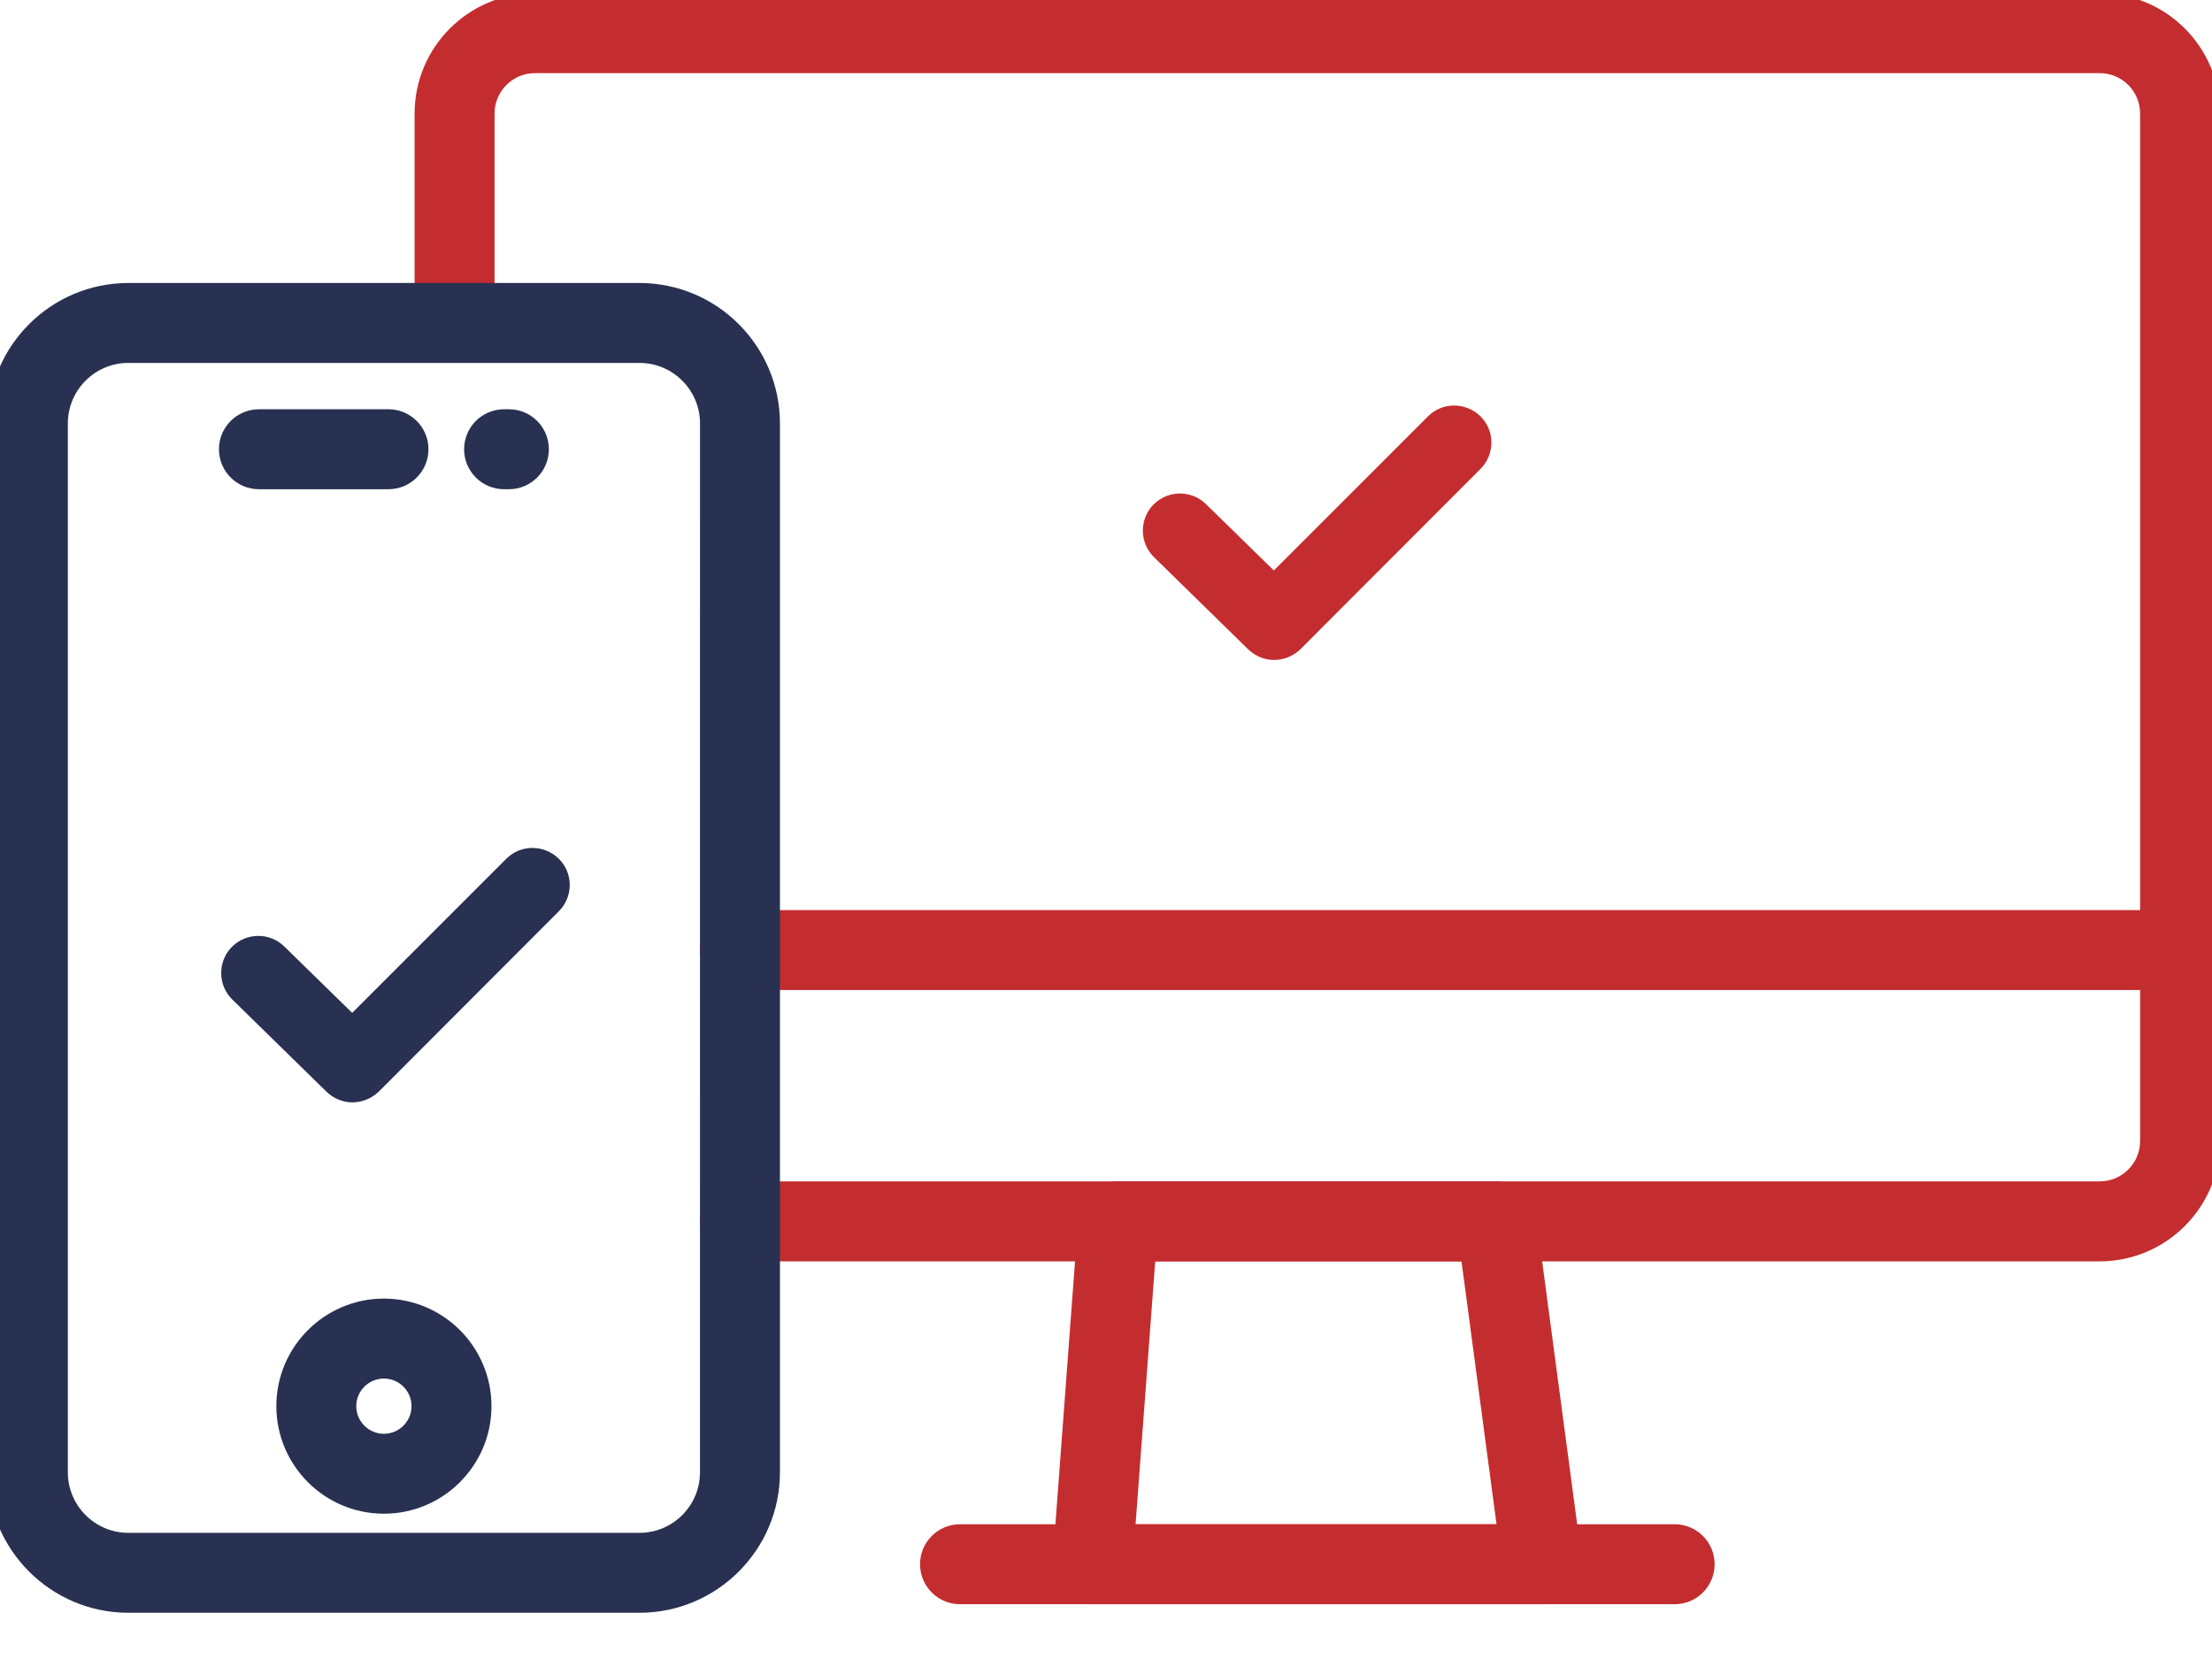
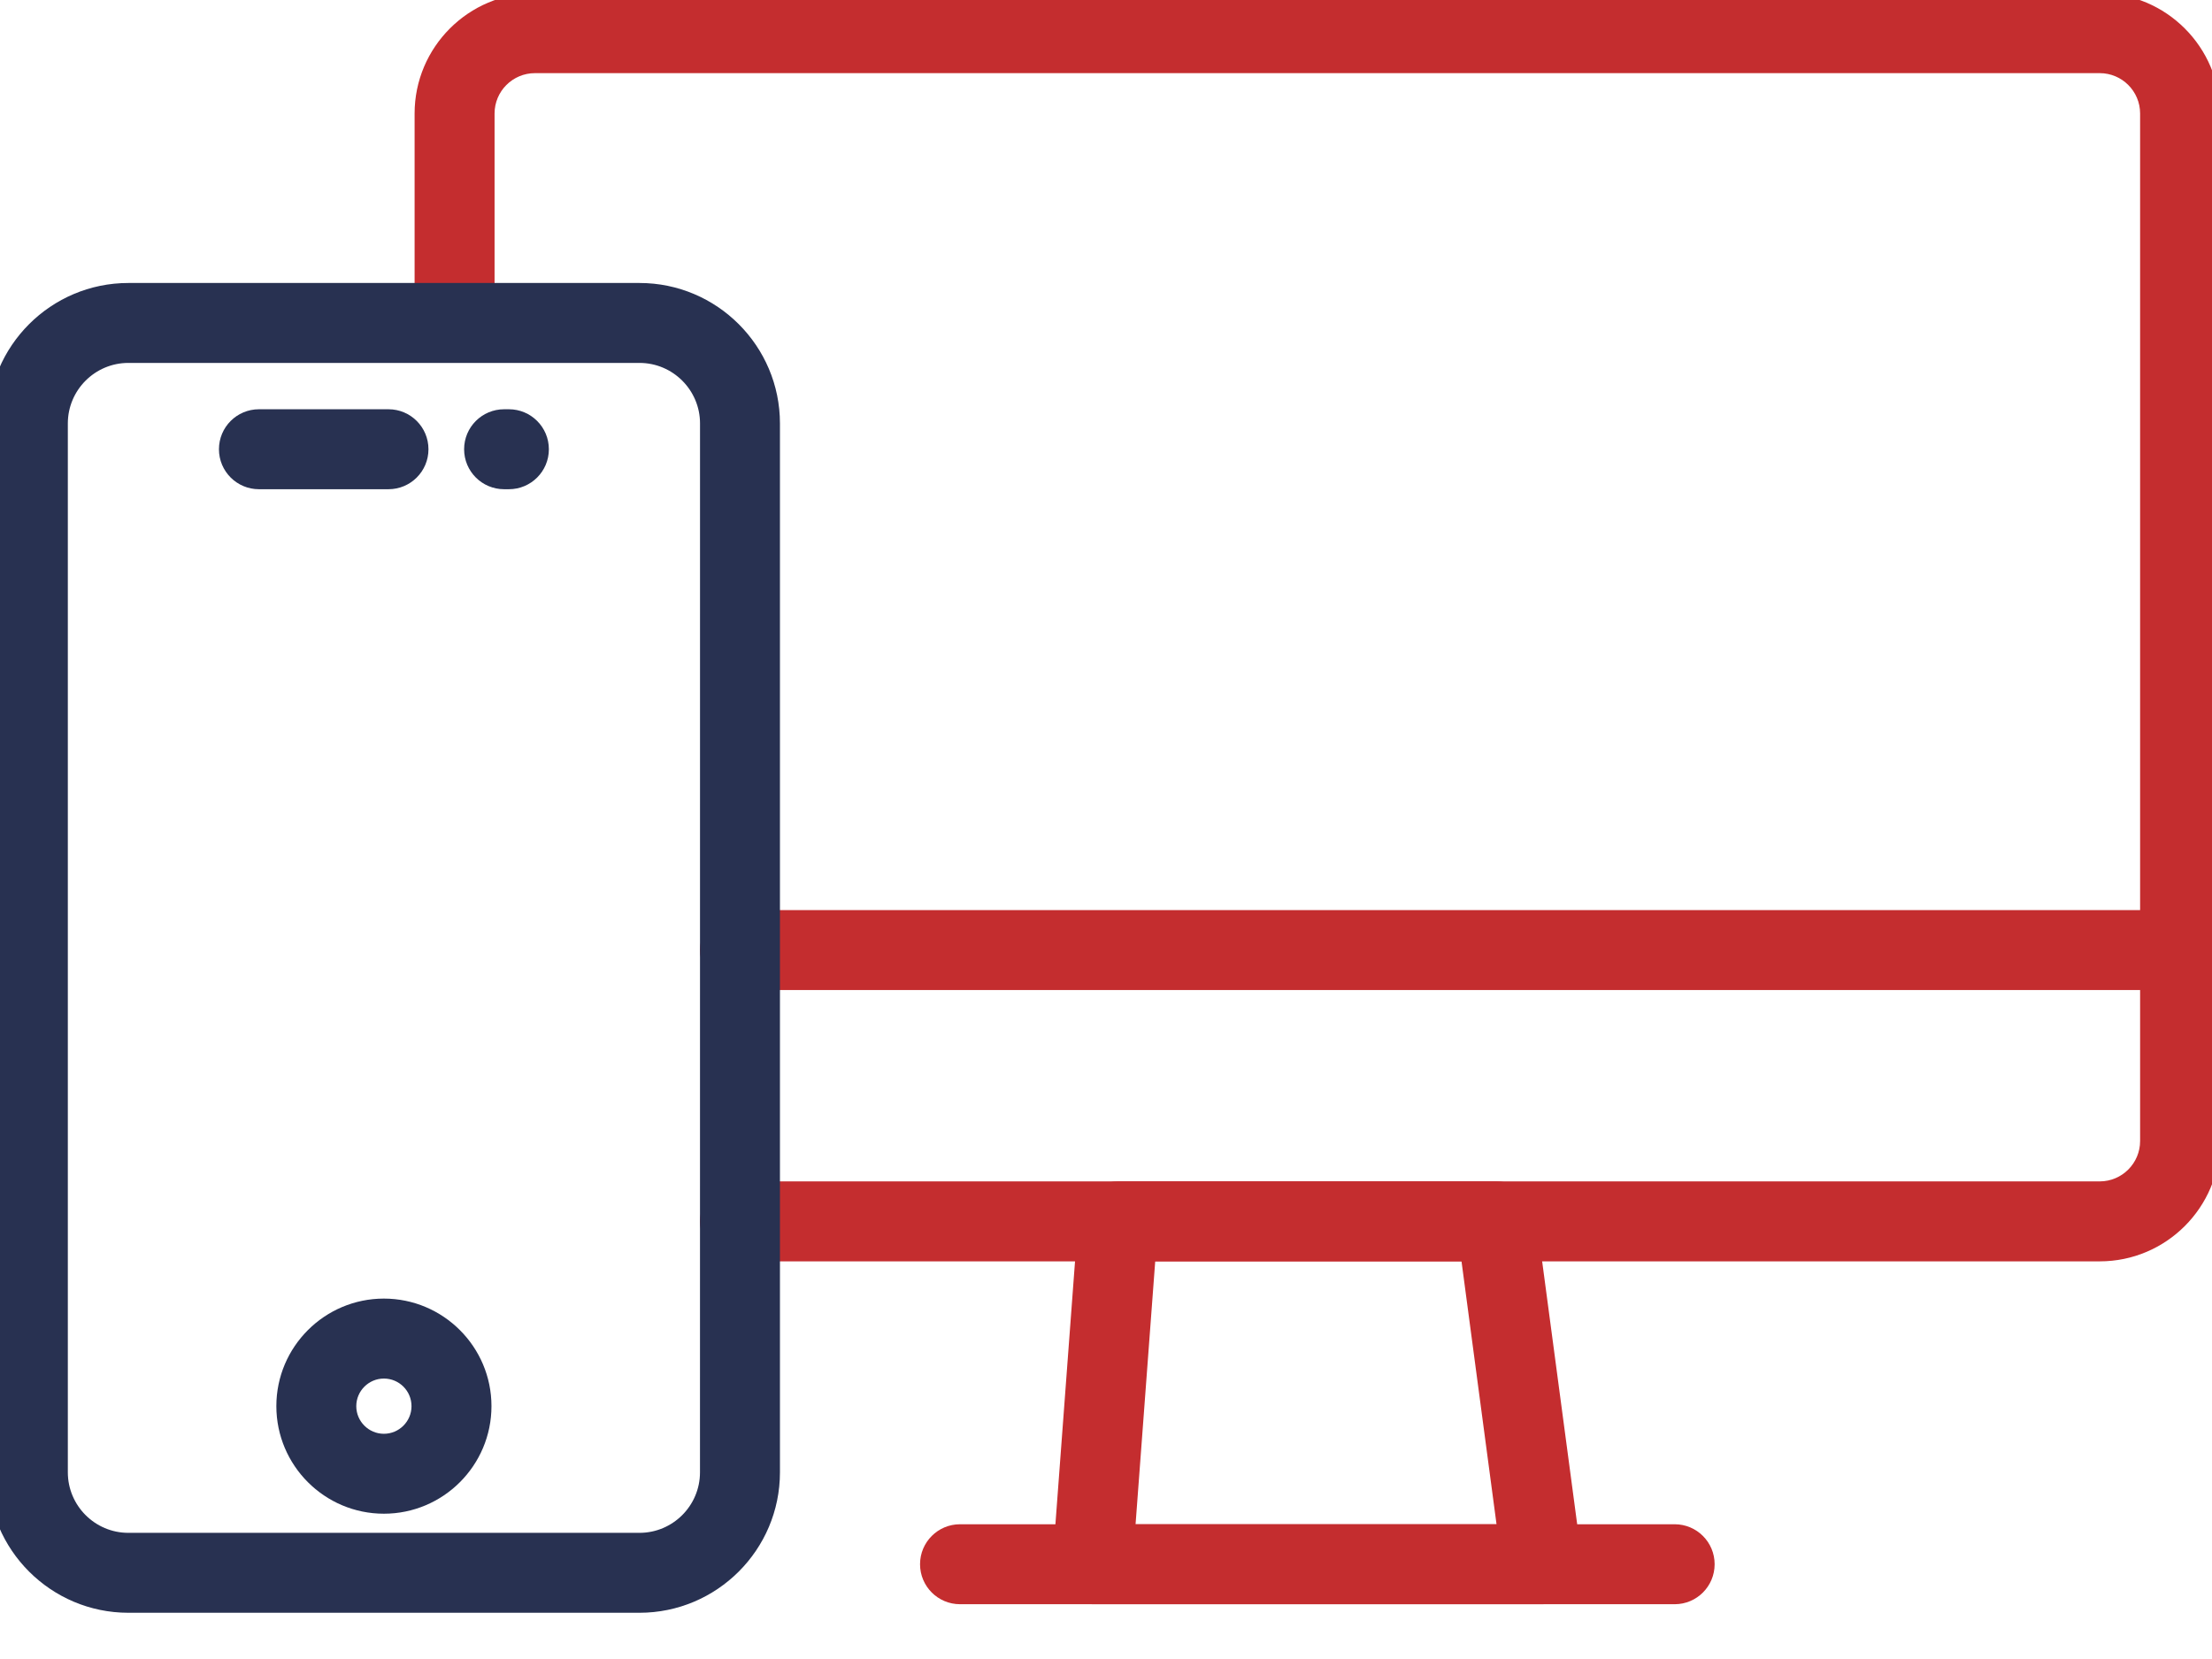
<svg xmlns="http://www.w3.org/2000/svg" width="60" height="45" viewBox="0 0 60 45" fill="none">
  <g clip-path="url(#clip0_7_265)">
    <path d="M59.135 26.855H20.072C19.473 26.855 18.988 26.37 18.988 25.77C18.988 25.171 19.473 24.686 20.072 24.686H59.135C59.733 24.686 60.219 25.171 60.219 25.77C60.219 26.37 59.733 26.855 59.135 26.855Z" fill="#C42D2F" />
    <path d="M41.845 43.514C41.842 43.514 41.836 43.514 41.831 43.514H29.634C29.333 43.514 29.045 43.388 28.839 43.167C28.634 42.946 28.53 42.65 28.553 42.349L29.247 33.048C29.29 32.482 29.761 32.045 30.328 32.045H40.592C41.136 32.045 41.595 32.448 41.667 32.986L42.883 42.113C42.913 42.213 42.929 42.319 42.929 42.43C42.93 43.029 42.445 43.514 41.845 43.514ZM30.802 41.345H40.593L39.643 34.213H31.335L30.802 41.345Z" fill="#C42D2F" />
    <path d="M45.426 43.514H26.04C25.442 43.514 24.956 43.029 24.956 42.429C24.956 41.83 25.442 41.345 26.04 41.345H45.425C46.024 41.345 46.509 41.83 46.509 42.429C46.509 43.029 46.024 43.514 45.426 43.514Z" fill="#C42D2F" />
    <path d="M56.955 34.214H20.072C19.473 34.214 18.988 33.729 18.988 33.129C18.988 32.53 19.473 32.045 20.072 32.045H56.955C57.559 32.045 58.05 31.553 58.05 30.95V3.079C58.05 2.475 57.559 1.984 56.955 1.984H14.51C13.906 1.984 13.415 2.475 13.415 3.079V7.697C13.415 8.297 12.929 8.782 12.33 8.782C11.732 8.782 11.246 8.297 11.246 7.697V3.079C11.246 1.28 12.71 -0.185 14.51 -0.185H56.955C58.755 -0.185 60.219 1.279 60.219 3.079V30.949C60.219 32.749 58.755 34.214 56.955 34.214Z" fill="#C42D2F" />
-     <path d="M38.733 11.294L34.553 15.474L32.712 13.674C32.317 13.285 31.676 13.292 31.287 13.687C30.899 14.083 30.905 14.724 31.301 15.112L33.858 17.614C34.055 17.805 34.308 17.901 34.56 17.901C34.819 17.901 35.078 17.799 35.276 17.608L40.158 12.719C40.553 12.324 40.553 11.683 40.158 11.294C39.762 10.905 39.128 10.899 38.733 11.294Z" fill="#C42D2F" />
    <path d="M17.345 43.746H3.482C1.381 43.746 -0.329 42.037 -0.329 39.936V11.486C-0.329 9.385 1.381 7.676 3.482 7.676H17.346C19.447 7.676 21.156 9.385 21.156 11.486V39.936C21.156 42.037 19.446 43.746 17.345 43.746ZM3.482 9.844C2.576 9.844 1.84 10.581 1.84 11.486V39.936C1.84 40.841 2.576 41.578 3.482 41.578H17.345C18.251 41.578 18.987 40.841 18.987 39.936L18.988 11.486C18.988 10.581 18.251 9.844 17.346 9.844H3.482Z" fill="#283151" />
    <path d="M10.413 41.059C8.804 41.059 7.496 39.75 7.496 38.141C7.496 36.532 8.805 35.224 10.413 35.224C12.022 35.224 13.331 36.533 13.331 38.141C13.331 39.75 12.023 41.059 10.413 41.059ZM10.413 37.393C10.001 37.393 9.664 37.729 9.664 38.142C9.664 38.555 10.001 38.891 10.413 38.891C10.826 38.891 11.162 38.555 11.162 38.142C11.162 37.728 10.827 37.393 10.413 37.393Z" fill="#283151" />
    <path d="M10.538 13.27H7.024C6.425 13.27 5.939 12.785 5.939 12.186C5.939 11.586 6.425 11.101 7.024 11.101H10.538C11.136 11.101 11.622 11.586 11.622 12.186C11.622 12.785 11.136 13.27 10.538 13.27Z" fill="#283151" />
    <path d="M13.804 13.27H13.674C13.075 13.27 12.589 12.785 12.589 12.186C12.589 11.586 13.075 11.101 13.674 11.101H13.804C14.402 11.101 14.888 11.586 14.888 12.186C14.888 12.785 14.402 13.27 13.804 13.27Z" fill="#283151" />
-     <path d="M13.733 23.294L9.553 27.474L7.712 25.674C7.317 25.285 6.676 25.292 6.287 25.687C5.899 26.083 5.905 26.724 6.301 27.112L8.858 29.614C9.055 29.805 9.308 29.901 9.56 29.901C9.819 29.901 10.078 29.799 10.276 29.608L15.158 24.719C15.553 24.324 15.553 23.683 15.158 23.294C14.762 22.905 14.128 22.899 13.733 23.294Z" fill="#283151" />
  </g>
  <defs>
    <clipPath id="clip0_7_265">
      <rect width="60" height="44.096" fill="white" />
    </clipPath>
  </defs>
</svg>